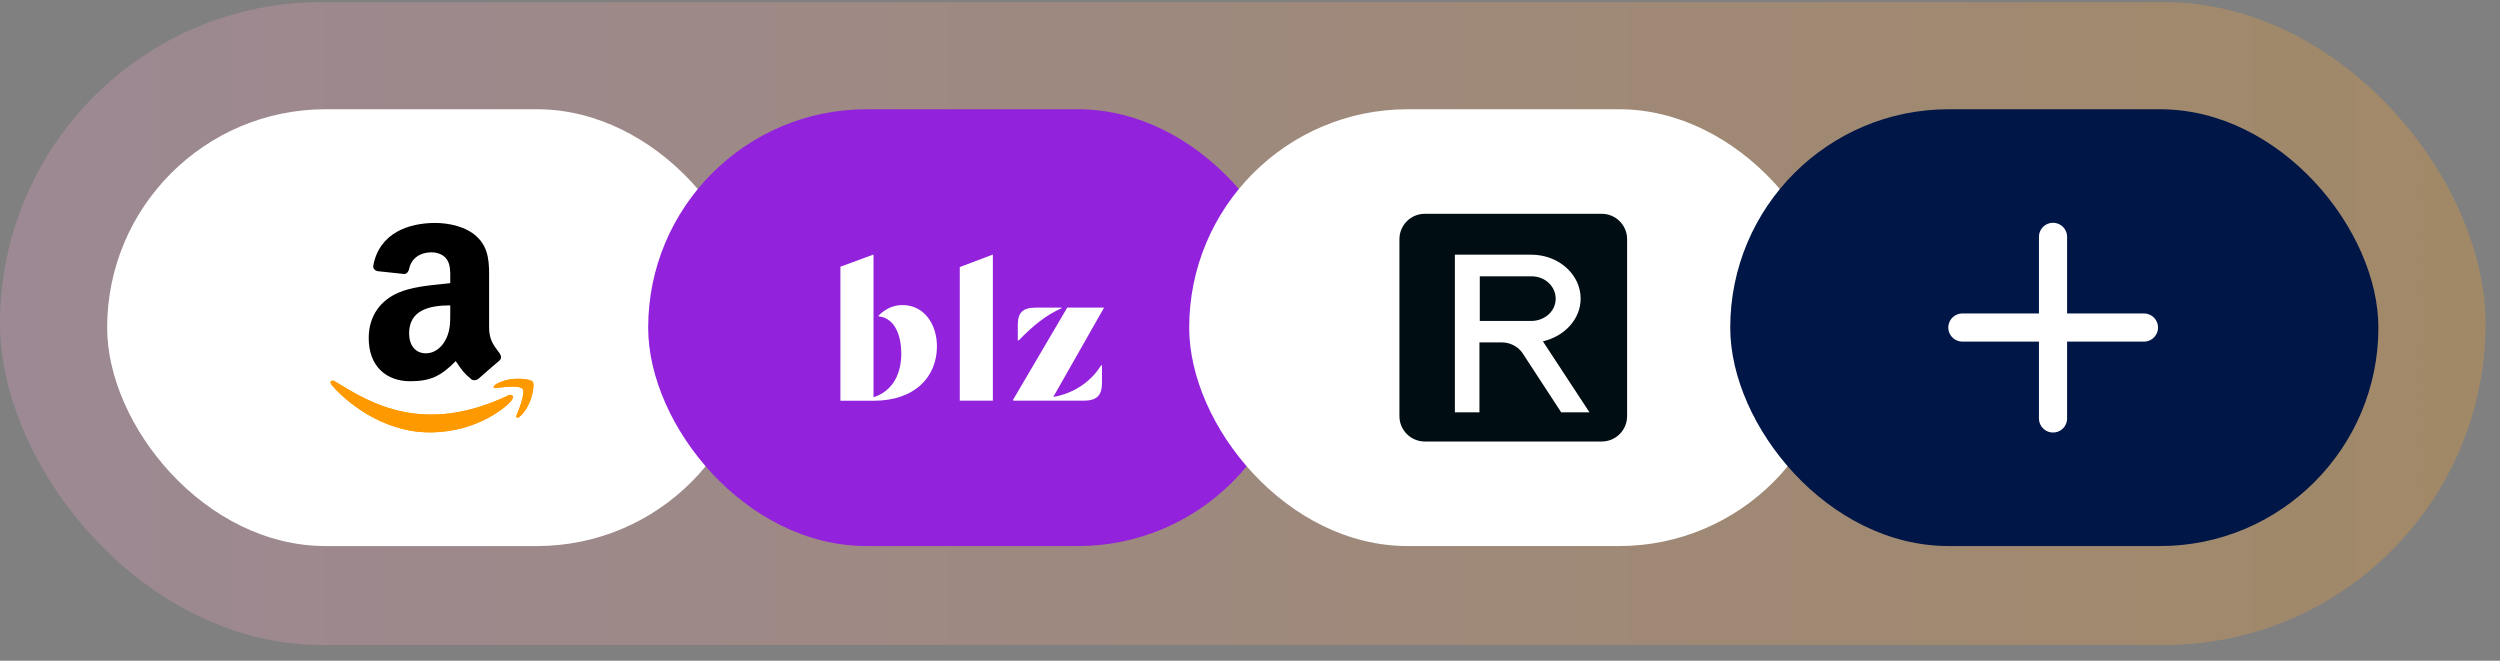
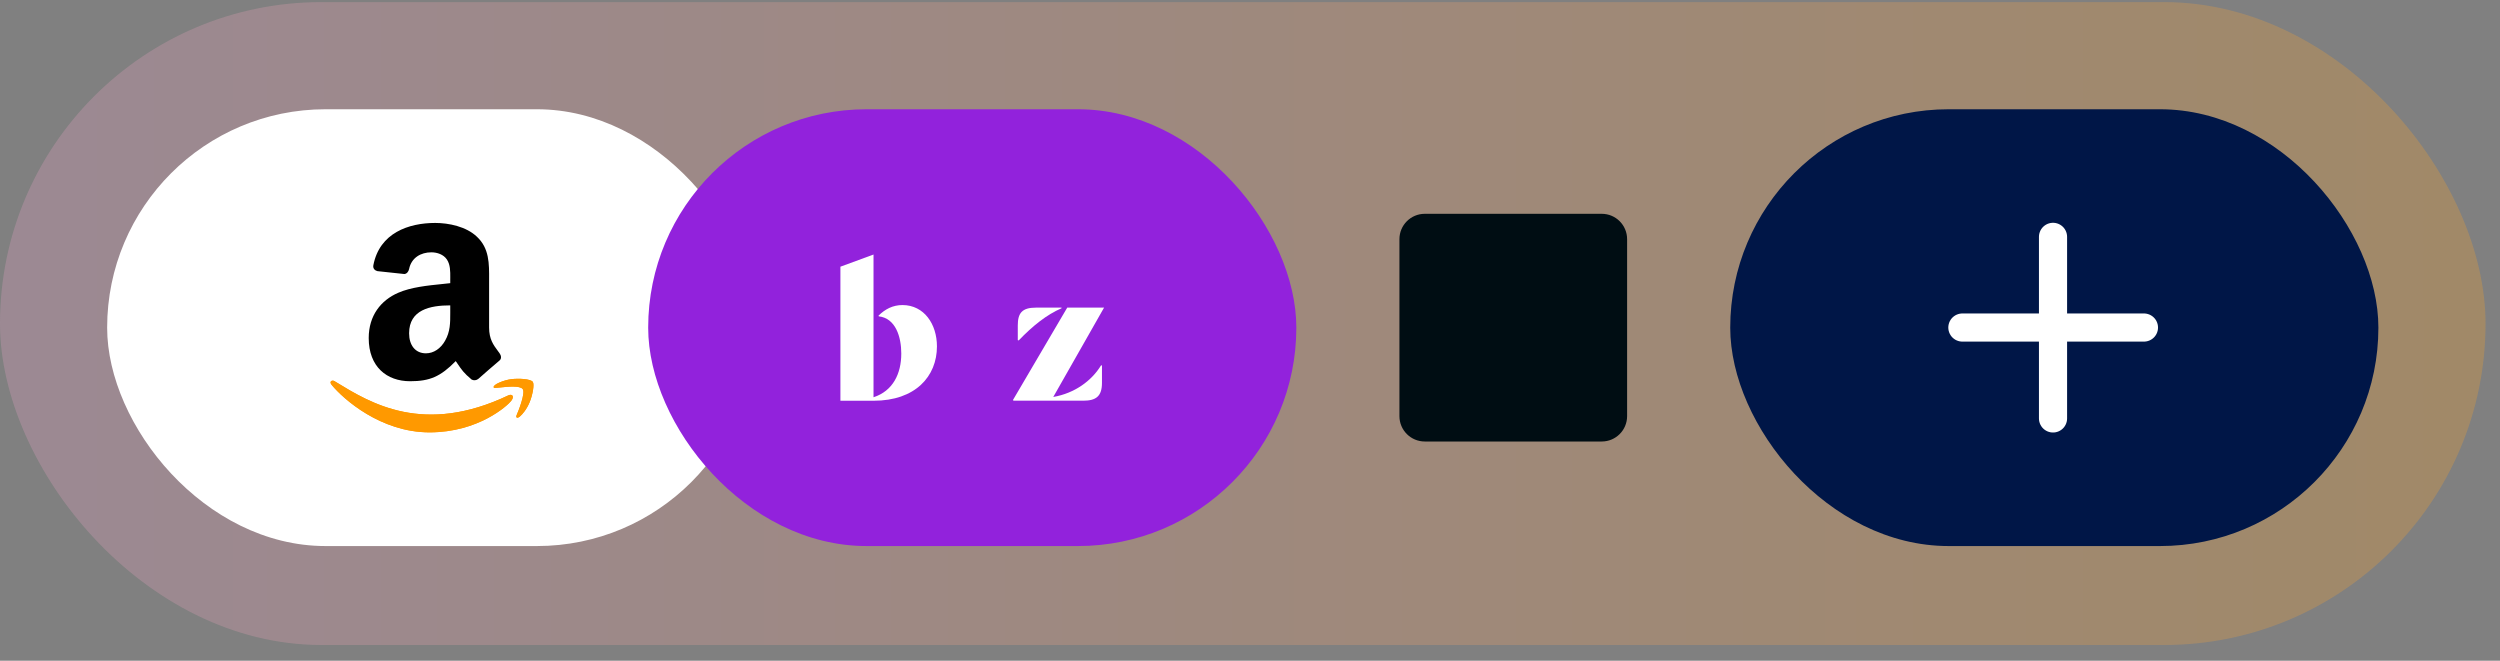
<svg xmlns="http://www.w3.org/2000/svg" width="140" height="37" viewBox="0 0 140 37" fill="none">
  <rect x="0" y="0" width="140" height="37" fill="#808080" stroke="none" />
  <rect y="0.118" width="139.19" height="36.002" rx="18.001" fill="url(#paint0_linear_1495_75737)" />
  <rect x="6" y="6.118" width="36.297" height="24.461" rx="12.231" fill="white" />
  <path fill-rule="evenodd" clip-rule="evenodd" d="M28.631 21.234C29.047 21.183 29.706 21.215 29.836 21.384L29.836 21.385C29.934 21.514 29.832 22.094 29.665 22.51C29.497 22.923 29.246 23.215 29.108 23.328C28.967 23.441 28.864 23.397 28.939 23.228C29.016 23.058 29.44 22.007 29.272 21.787C29.116 21.582 28.41 21.657 28.082 21.691C28.058 21.693 28.036 21.696 28.016 21.698C27.947 21.704 27.891 21.71 27.846 21.715C27.705 21.731 27.667 21.735 27.646 21.692C27.592 21.539 28.216 21.284 28.631 21.234ZM18.829 21.404C20.753 22.581 23.731 24.401 28.478 22.136L28.478 22.136C28.683 22.05 28.826 22.193 28.623 22.453C28.42 22.714 26.791 24.212 24.052 24.212C21.316 24.212 19.219 22.337 18.579 21.56C18.404 21.358 18.606 21.267 18.725 21.341C18.759 21.362 18.794 21.383 18.829 21.404Z" fill="#FF9900" />
  <path fill-rule="evenodd" clip-rule="evenodd" d="M28.631 21.234C29.047 21.183 29.706 21.215 29.836 21.384L29.836 21.385C29.934 21.514 29.832 22.094 29.665 22.51C29.497 22.923 29.246 23.215 29.108 23.328C28.967 23.441 28.864 23.397 28.939 23.228C29.016 23.058 29.44 22.007 29.272 21.787C29.116 21.582 28.41 21.657 28.082 21.691C28.058 21.693 28.036 21.696 28.016 21.698C27.947 21.704 27.891 21.71 27.846 21.715C27.705 21.731 27.667 21.735 27.646 21.692C27.592 21.539 28.216 21.284 28.631 21.234ZM18.829 21.404C20.753 22.581 23.731 24.401 28.478 22.136L28.478 22.136C28.683 22.05 28.826 22.193 28.623 22.453C28.42 22.714 26.791 24.212 24.052 24.212C21.316 24.212 19.219 22.337 18.579 21.56C18.404 21.358 18.606 21.267 18.725 21.341C18.759 21.362 18.794 21.383 18.829 21.404Z" fill="#FF9900" />
  <path fill-rule="evenodd" clip-rule="evenodd" d="M26.777 21.218C26.674 21.309 26.526 21.316 26.411 21.255C25.978 20.895 25.844 20.697 25.644 20.4C25.606 20.344 25.566 20.285 25.521 20.221C24.671 21.089 24.07 21.349 22.967 21.349C21.663 21.349 20.648 20.544 20.648 18.931C20.648 17.672 21.33 16.815 22.3 16.396C23.005 16.085 23.945 15.989 24.76 15.906C24.917 15.889 25.069 15.874 25.214 15.857V15.657C25.214 15.619 25.214 15.58 25.215 15.541C25.217 15.2 25.22 14.819 25.027 14.533C24.837 14.247 24.475 14.13 24.157 14.13C23.566 14.13 23.039 14.433 22.91 15.061C22.884 15.201 22.782 15.338 22.642 15.345L21.138 15.184C21.012 15.155 20.872 15.053 20.907 14.858C21.253 13.035 22.899 12.485 24.373 12.485C25.127 12.485 26.112 12.686 26.707 13.257C27.401 13.905 27.396 14.751 27.39 15.678C27.39 15.76 27.39 15.842 27.39 15.925V18.342C27.39 18.991 27.629 19.314 27.882 19.655C27.913 19.697 27.943 19.738 27.974 19.78C28.074 19.919 28.096 20.088 27.969 20.192C27.653 20.456 27.091 20.947 26.781 21.222L26.777 21.218ZM25.214 17.519C25.214 17.492 25.214 17.465 25.214 17.437V17.101C24.094 17.101 22.91 17.341 22.91 18.663C22.91 19.333 23.257 19.786 23.852 19.786C24.288 19.786 24.678 19.518 24.924 19.082C25.215 18.57 25.215 18.087 25.214 17.519Z" fill="black" />
  <rect x="36.298" y="6.118" width="36.297" height="24.461" rx="12.231" fill="#9222DC" />
  <path d="M52.469 19.398C52.469 21.077 51.261 22.442 48.92 22.442H47.063V14.935L48.917 14.254V22.246C50 21.896 50.472 20.933 50.472 19.797C50.472 18.87 50.157 17.82 49.211 17.715L49.195 17.679C49.562 17.312 50.001 17.083 50.54 17.083C51.752 17.086 52.469 18.153 52.469 19.398V19.398Z" fill="white" />
-   <path d="M55.6 14.255V22.439H53.747V14.955L55.6 14.255Z" fill="white" />
  <path d="M58.983 22.23L61.828 17.227H59.765L56.724 22.403L56.76 22.439H60.659C61.376 22.439 61.71 22.194 61.71 21.441V20.462H61.658C61.134 21.32 60.191 22.02 58.983 22.23Z" fill="white" />
  <path d="M59.445 17.263V17.227H58.011C57.222 17.227 56.996 17.545 56.996 18.226V19.048L57.048 19.064C57.818 18.259 58.623 17.614 59.445 17.263Z" fill="white" />
-   <rect x="66.595" y="6.118" width="36.297" height="24.461" rx="12.231" fill="white" />
  <path d="M89.698 11.973H79.788C79.004 11.973 78.368 12.609 78.368 13.393V23.304C78.368 24.088 79.004 24.724 79.788 24.724H89.698C90.483 24.724 91.118 24.088 91.118 23.304V13.393C91.118 12.609 90.483 11.973 89.698 11.973Z" fill="#000D13" />
-   <path fill-rule="evenodd" clip-rule="evenodd" d="M84.098 19.174C84.578 19.174 85.01 19.413 85.251 19.758L87.427 23.092H89.012L86.403 19.115C87.62 18.829 88.516 17.869 88.516 16.723C88.516 15.367 87.284 14.262 85.747 14.262H81.473V23.092H82.849V19.174H84.098ZM85.77 15.474C86.515 15.474 87.118 16.03 87.118 16.73H87.118C87.118 17.417 86.515 17.974 85.738 17.974H82.868V15.474H85.77Z" fill="white" />
  <rect x="96.893" y="6.118" width="36.297" height="24.461" rx="12.231" fill="#001647" />
  <path d="M109.893 18.342H120.061" stroke="white" stroke-width="1.576" stroke-miterlimit="10" stroke-linecap="round" />
  <path d="M114.969 23.433V13.264" stroke="white" stroke-width="1.576" stroke-miterlimit="10" stroke-linecap="round" />
  <defs>
    <linearGradient id="paint0_linear_1495_75737" x1="-4.745" y1="36.12" x2="146.835" y2="36.12" gradientUnits="userSpaceOnUse">
      <stop stop-color="#DF9FC7" stop-opacity="0.3" />
      <stop offset="1" stop-color="#F0A028" stop-opacity="0.3" />
    </linearGradient>
  </defs>
</svg>